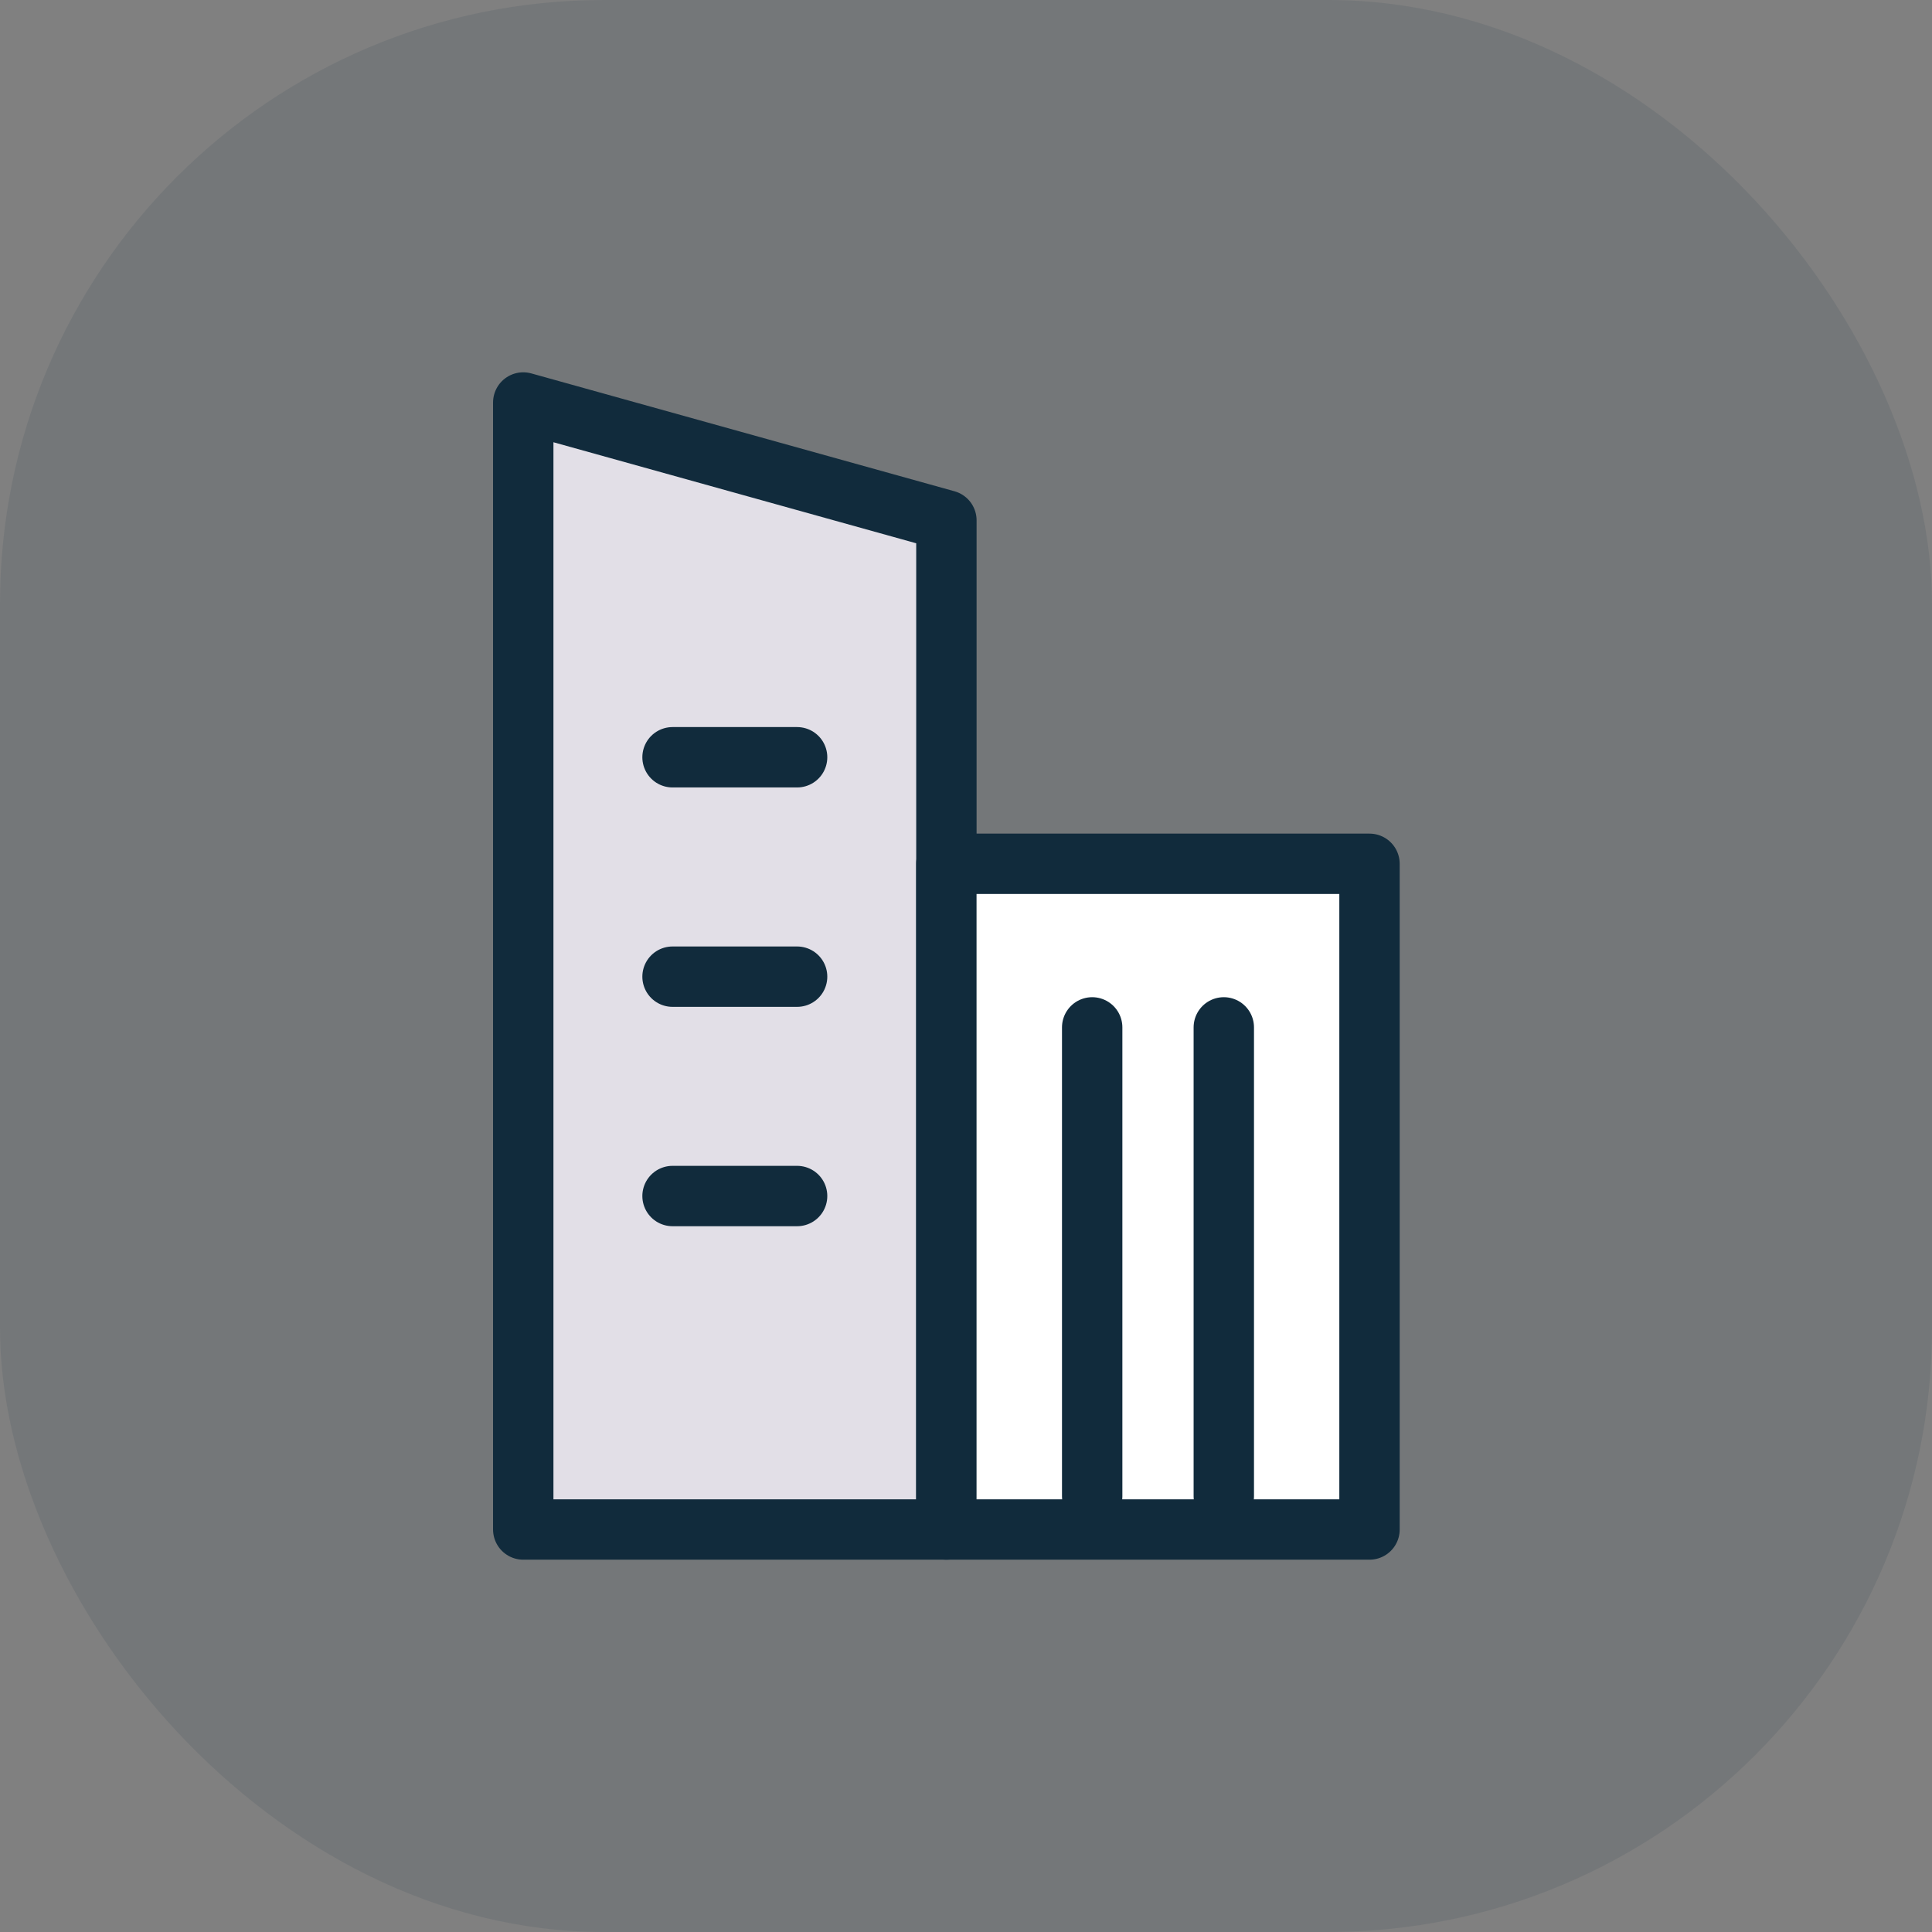
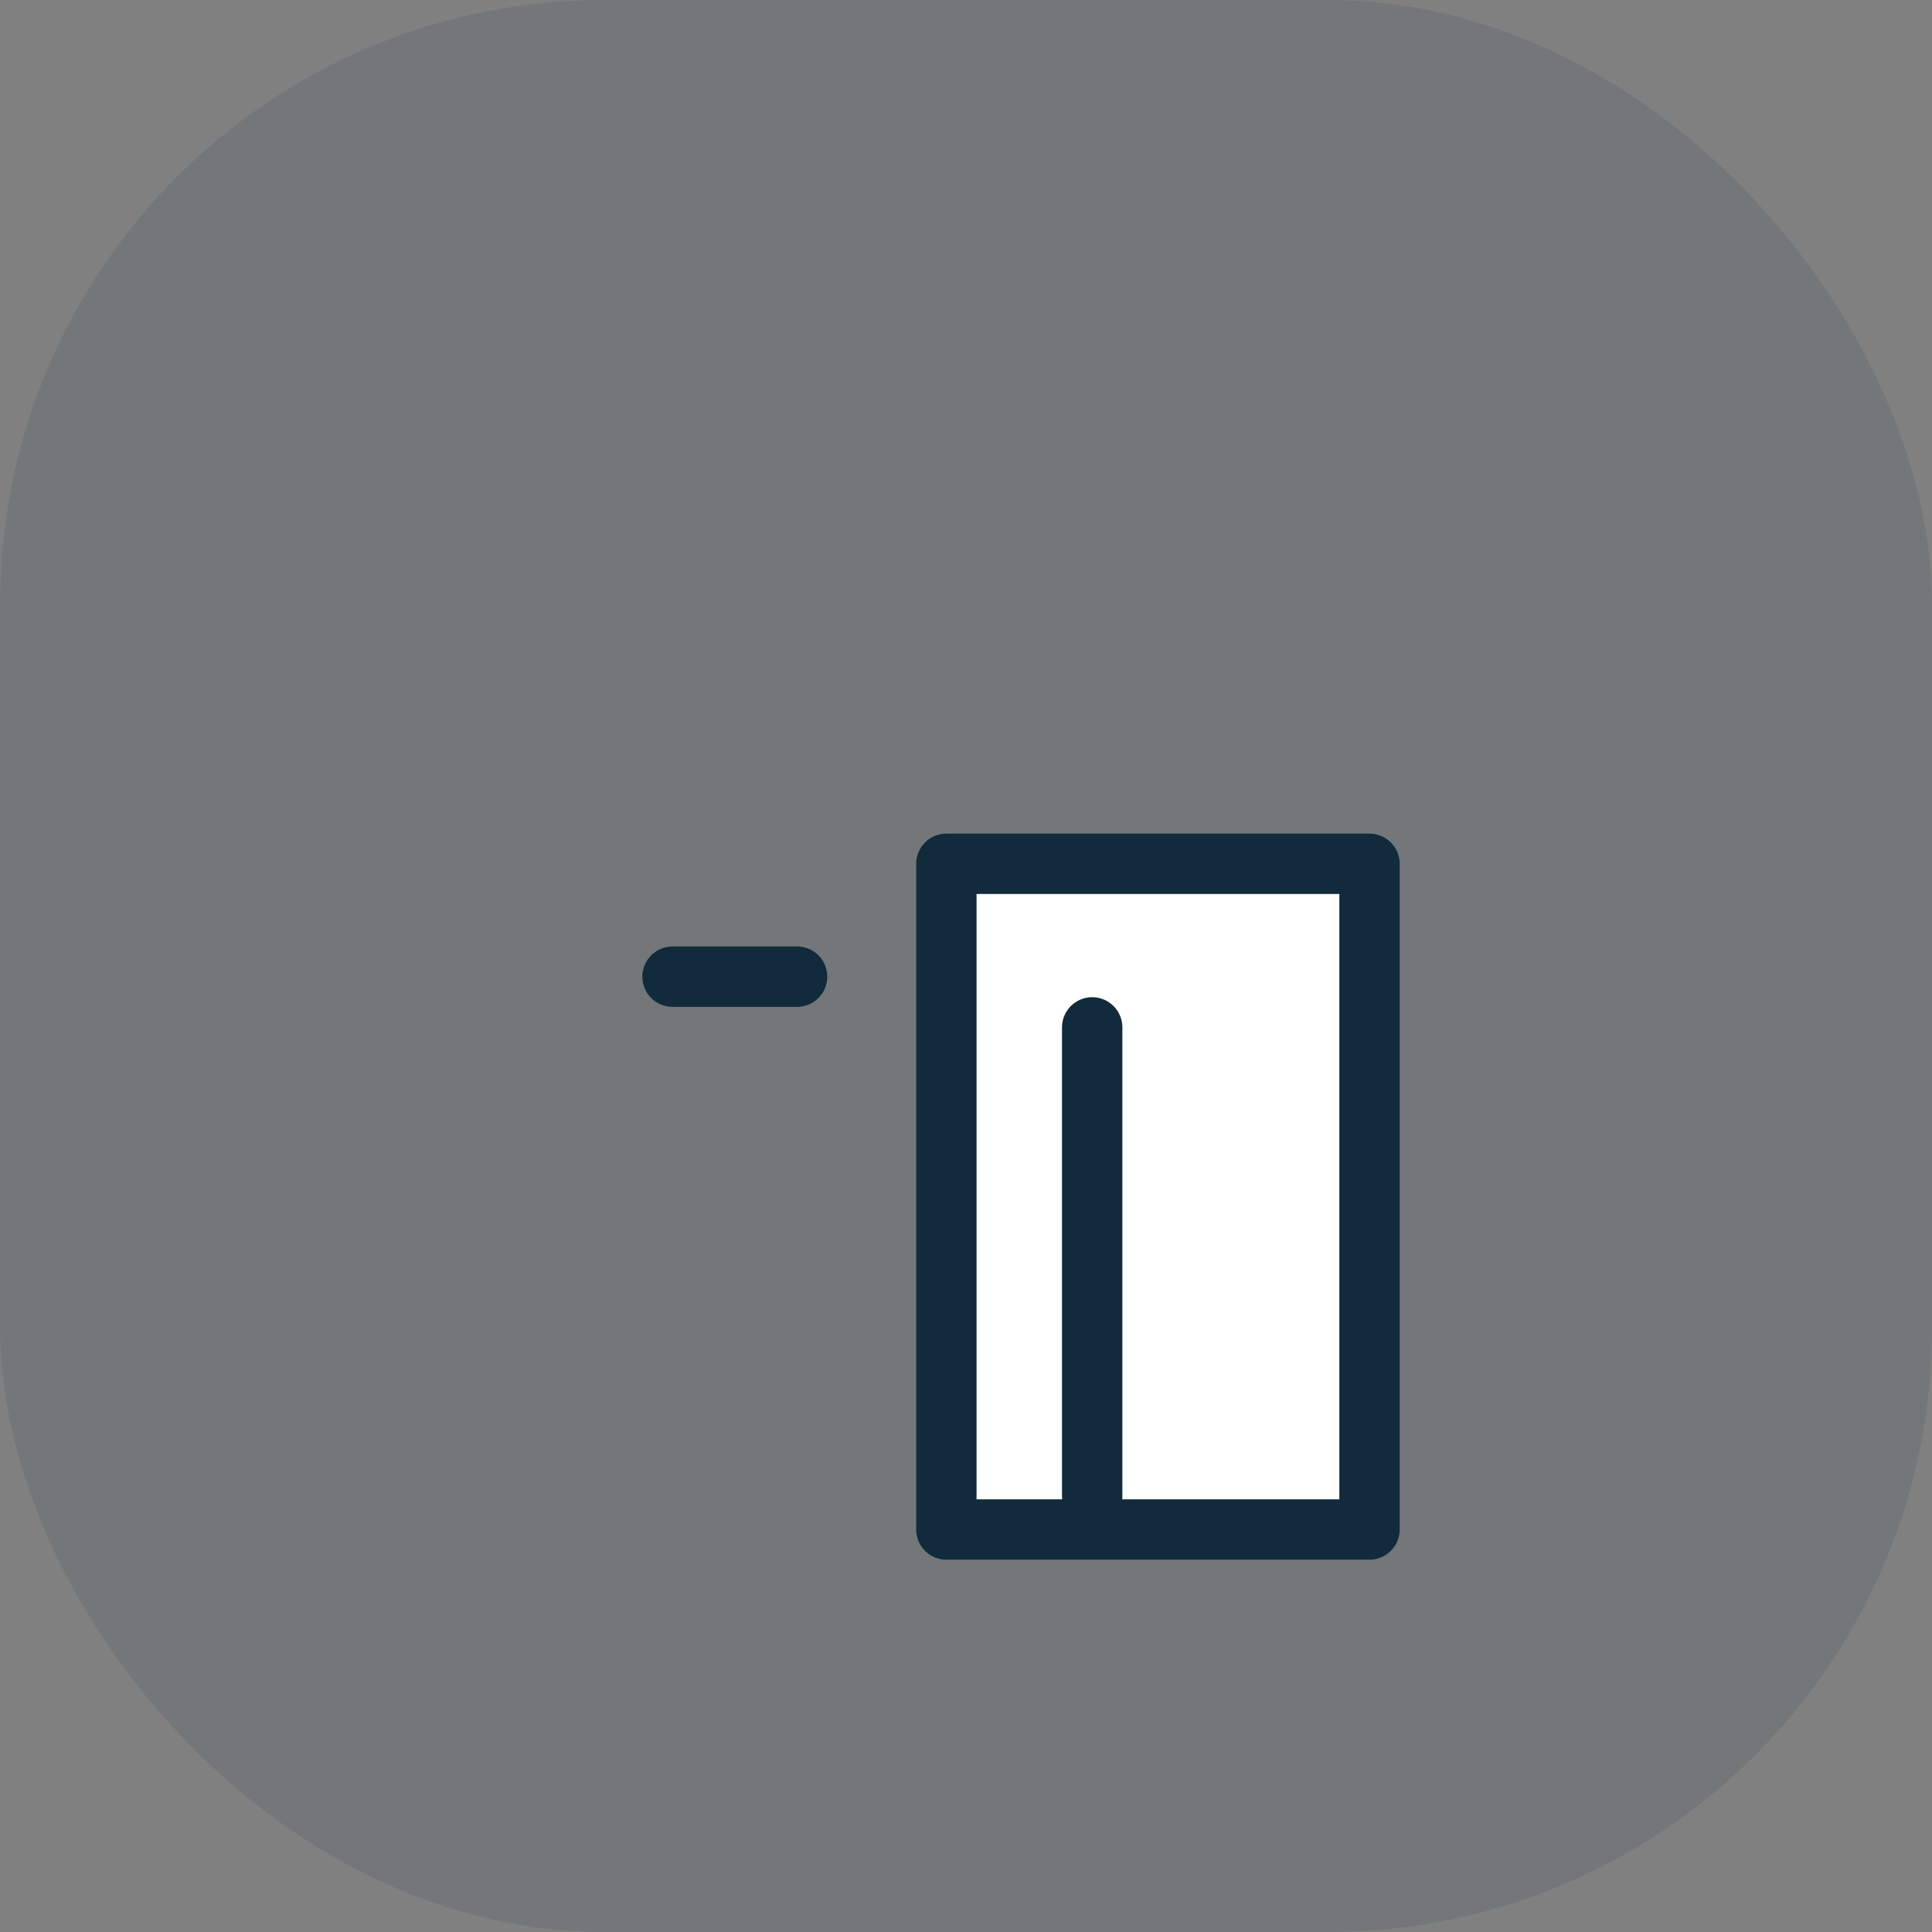
<svg xmlns="http://www.w3.org/2000/svg" width="48" height="48" viewBox="0 0 48 48" fill="none">
  <rect x="0" y="0" width="48" height="48" fill="#808080" stroke="none" />
  <rect width="48" height="48" rx="15" fill="#112B3C" fill-opacity="0.1" />
-   <path fill-rule="evenodd" clip-rule="evenodd" d="M23.513 38H13V10L23.513 12.928V38Z" fill="#E2DFE7" stroke="#112B3C" stroke-width="1.5" stroke-linecap="round" stroke-linejoin="round" />
  <path fill-rule="evenodd" clip-rule="evenodd" d="M34.025 38H23.512V21.461H34.025V38Z" fill="white" stroke="#112B3C" stroke-width="1.5" stroke-linecap="round" stroke-linejoin="round" />
-   <path d="M19.804 29.715H16.709" stroke="#112B3C" stroke-width="1.5" stroke-linecap="round" stroke-linejoin="round" />
  <path d="M19.804 24.265H16.709" stroke="#112B3C" stroke-width="1.5" stroke-linecap="round" stroke-linejoin="round" />
-   <path d="M19.804 18.814H16.709" stroke="#112B3C" stroke-width="1.5" stroke-linecap="round" stroke-linejoin="round" />
-   <path d="M30.405 25.525V37.175" stroke="#112B3C" stroke-width="1.5" stroke-linecap="round" stroke-linejoin="round" />
  <path d="M27.135 25.525V37.175" stroke="#112B3C" stroke-width="1.5" stroke-linecap="round" stroke-linejoin="round" />
</svg>